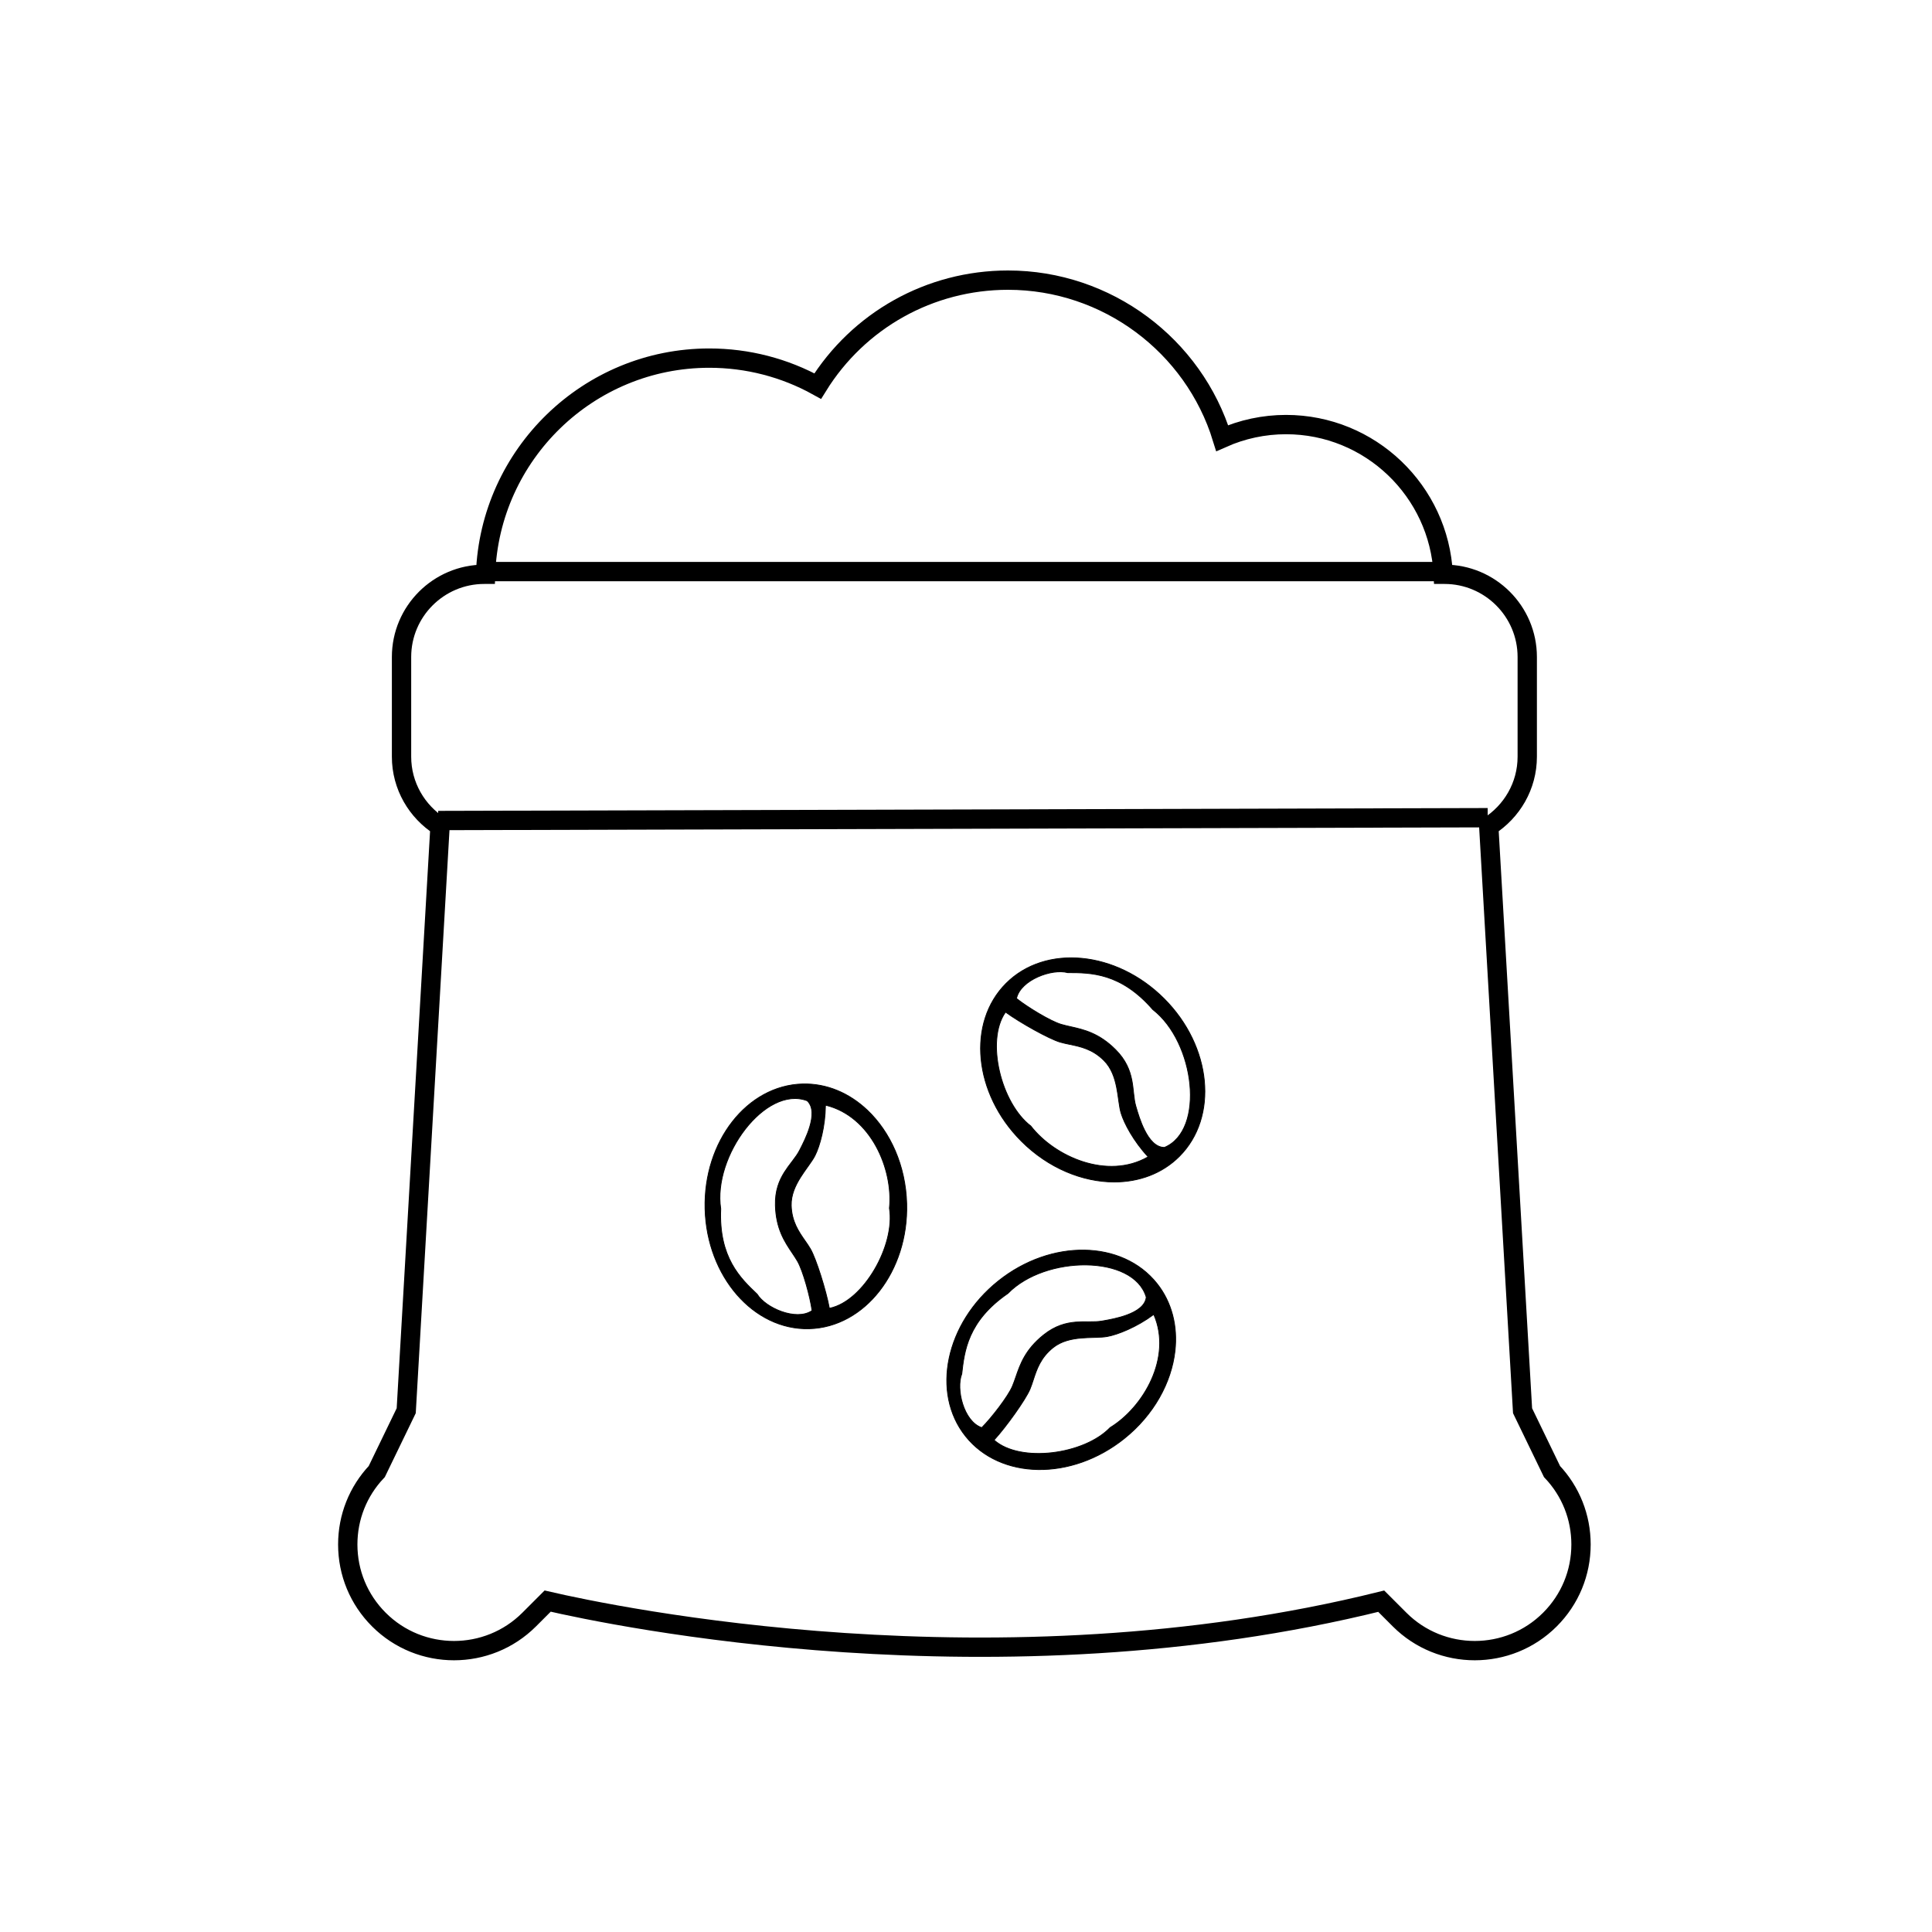
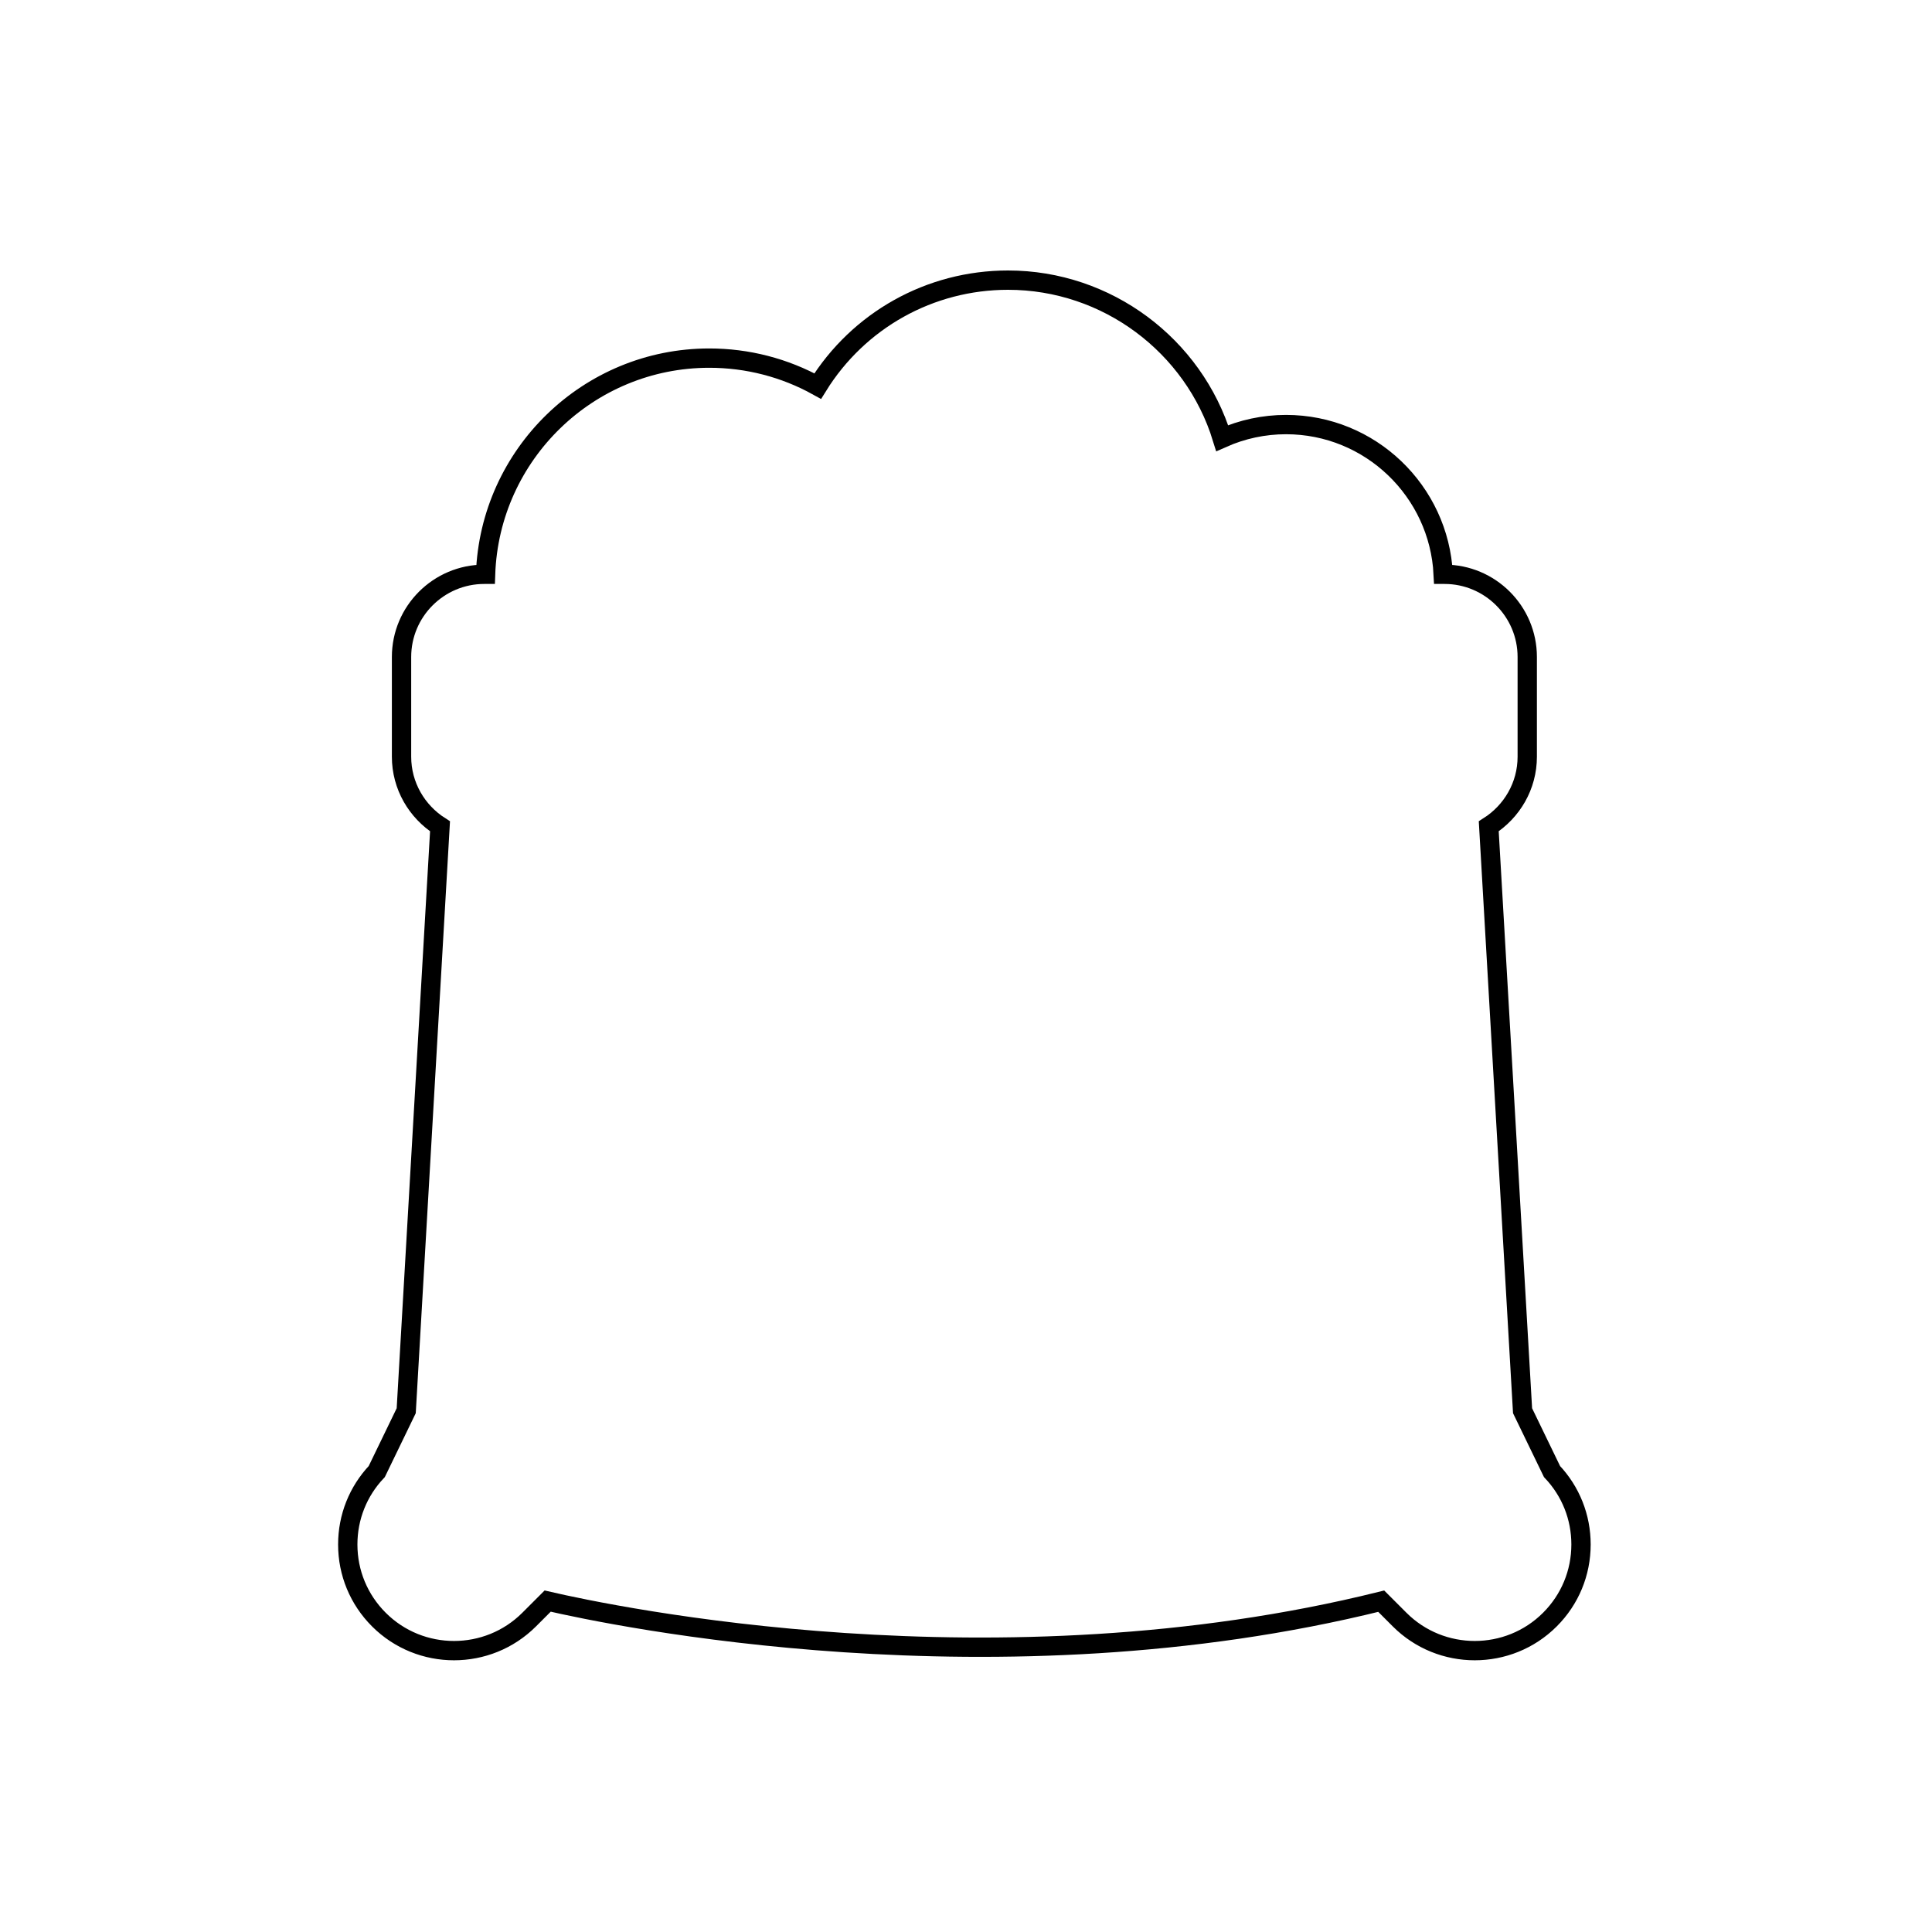
<svg xmlns="http://www.w3.org/2000/svg" width="104" height="104" viewBox="0 0 600 600" fill="none">
  <path d="M108 479.651C108 471.156 111.192 463.149 117.01 457.002L126.155 438.111L136.655 256.621C129.492 252.058 124.7 244.097 124.7 234.995V204.033C124.7 189.87 136.226 178.351 150.394 178.351H150.797C152.088 141.123 182.713 111.217 220.276 111.217C232.135 111.217 243.667 114.205 253.951 119.905C266.61 99.47 288.769 87 313.054 87C343.771 87 370.698 107.253 379.567 136.068C385.795 133.299 392.534 131.855 399.381 131.855C425.552 131.855 446.928 152.508 448.203 178.351H448.606C462.774 178.351 474.301 189.87 474.301 204.033V234.995C474.301 244.097 469.508 252.058 462.346 256.621L472.845 438.111L481.991 457.002C487.808 463.15 491 471.156 491 479.651C491 488.463 487.569 496.745 481.335 502.974C474.903 509.406 466.45 512.617 457.996 512.617C449.548 512.617 441.094 509.406 434.662 502.974L428.953 497.264C309.482 526.947 190.297 501.919 170.078 497.233L164.338 502.974C151.475 515.828 130.528 515.839 117.665 502.974C111.431 496.745 108 488.463 108 479.651Z" stroke="black" stroke-width="6" />
-   <line x1="136.084" y1="254.822" x2="462.021" y2="253.944" stroke="black" stroke-width="6" />
-   <line x1="149.271" y1="177.511" x2="447.099" y2="177.511" stroke="black" stroke-width="6" />
-   <path d="M317.198 354.408L317.11 354.497L317.198 354.408C302.35 339.576 300.261 317.585 312.462 305.392C324.668 293.194 346.668 295.293 361.51 310.125C376.353 324.964 378.448 346.949 366.247 359.142C360.913 364.472 353.709 367.075 346.048 367.075C336.179 367.075 325.552 362.757 317.198 354.408ZM361.624 356.344L361.647 356.334C364.832 354.999 367.013 352.279 368.289 348.807C369.566 345.336 369.941 341.106 369.513 336.73C368.657 327.986 364.587 318.62 358.009 313.518C353.048 307.798 348.219 304.932 343.735 303.497C339.259 302.065 335.132 302.064 331.583 302.064C329.129 301.401 325.493 301.961 322.314 303.385C319.13 304.811 316.356 307.125 315.698 310.009L315.68 310.086L315.741 310.135C317.402 311.46 320.032 313.215 322.653 314.759C325.271 316.3 327.894 317.639 329.537 318.122C330.488 318.403 331.486 318.627 332.527 318.861C336.578 319.769 341.288 320.825 346.438 325.972C349.669 329.201 350.9 332.421 351.494 335.412C351.757 336.736 351.895 338.015 352.027 339.234C352.044 339.394 352.061 339.552 352.079 339.71C352.228 341.067 352.389 342.349 352.734 343.515C352.77 343.636 352.809 343.769 352.851 343.912C353.318 345.509 354.169 348.415 355.48 351.011C356.195 352.425 357.05 353.755 358.061 354.732C359.073 355.711 360.249 356.344 361.599 356.344H361.624ZM312.38 314.387L312.277 314.312L312.204 314.417C309.134 318.832 308.812 325.899 310.399 332.72C311.985 339.539 315.488 346.158 320.125 349.698C323.876 354.524 329.823 358.706 336.391 360.798C342.965 362.892 350.175 362.896 356.43 359.339L356.567 359.261L356.46 359.145C352.078 354.424 349.091 348.845 348.142 345.641C347.845 344.636 347.653 343.409 347.46 342.052C347.433 341.856 347.405 341.659 347.377 341.458C347.211 340.271 347.033 339.002 346.778 337.722C346.182 334.731 345.158 331.652 342.839 329.335C339.311 325.809 335.567 325.035 332.204 324.339C331.162 324.123 330.156 323.915 329.205 323.635C327.497 323.13 324.393 321.619 321.157 319.83C317.925 318.042 314.576 315.982 312.38 314.387Z" fill="black" stroke="black" stroke-width="0.25" />
-   <path d="M281.585 373.818L281.71 373.815L281.585 373.818C282.155 394.798 268.542 412.194 251.299 412.648C234.049 413.102 219.527 396.443 218.961 375.467C218.398 354.487 232.004 337.091 249.247 336.637C256.785 336.439 263.804 339.506 269.364 344.777C276.525 351.566 281.267 362.012 281.585 373.818ZM250.677 341.848L250.653 341.84C247.424 340.617 243.97 341.09 240.654 342.732C237.34 344.373 234.157 347.184 231.457 350.655C226.063 357.589 222.572 367.186 223.836 375.414C223.501 382.978 225.032 388.381 227.3 392.507C229.563 396.626 232.557 399.466 235.132 401.908C236.457 404.077 239.482 406.172 242.768 407.326C246.06 408.482 249.665 408.711 252.127 407.071L252.193 407.028L252.182 406.95C251.888 404.846 251.187 401.762 250.347 398.839C249.508 395.919 248.525 393.143 247.665 391.662C247.169 390.804 246.599 389.955 246.004 389.069C243.689 385.622 240.998 381.616 240.801 374.337C240.678 369.771 242.001 366.587 243.627 364.008C244.347 362.866 245.127 361.843 245.87 360.867C245.967 360.74 246.064 360.613 246.159 360.487C246.985 359.399 247.75 358.359 248.302 357.274C248.359 357.162 248.423 357.039 248.491 356.906C249.25 355.425 250.632 352.732 251.466 349.945C251.92 348.427 252.214 346.874 252.153 345.469C252.092 344.062 251.675 342.795 250.695 341.866L250.677 341.848ZM257.546 406.176L257.57 406.302L257.695 406.276C262.961 405.184 268.056 400.278 271.598 394.235C275.138 388.196 277.15 380.982 276.22 375.223C276.819 369.14 275.38 362.014 272.053 355.977C268.723 349.933 263.493 344.971 256.507 343.248L256.353 343.211L256.352 343.368C256.283 349.809 254.613 355.913 253.097 358.891C252.622 359.825 251.916 360.848 251.122 361.965C251.008 362.126 250.892 362.288 250.775 362.453C250.078 363.429 249.334 364.472 248.639 365.576C247.013 368.157 245.638 371.095 245.727 374.373C245.861 379.359 248.045 382.497 250.007 385.316C250.615 386.189 251.202 387.032 251.699 387.889C252.592 389.432 253.805 392.663 254.922 396.188C256.037 399.71 257.051 403.508 257.546 406.176Z" fill="black" stroke="black" stroke-width="0.25" />
-   <path d="M349.108 446.792L349.186 446.889L349.108 446.792C332.715 459.896 310.628 459.524 299.87 446.042C289.106 432.554 293.641 410.924 310.034 397.825C326.432 384.726 348.514 385.093 359.273 398.575C363.976 404.469 365.761 411.918 364.908 419.531C363.81 429.339 358.335 439.419 349.108 446.792ZM355.977 402.857L355.97 402.833C354.998 399.52 352.538 397.05 349.229 395.394C345.922 393.74 341.76 392.896 337.363 392.834C328.579 392.711 318.818 395.714 313.016 401.682C306.779 405.976 303.393 410.455 301.468 414.752C299.546 419.041 299.086 423.142 298.69 426.669C297.759 429.034 297.911 432.71 298.972 436.028C300.034 439.351 302.026 442.365 304.818 443.34L304.892 443.366L304.948 443.311C306.45 441.808 308.487 439.39 310.312 436.957C312.136 434.527 313.758 432.069 314.421 430.49C314.807 429.576 315.14 428.609 315.488 427.6C316.842 423.676 318.416 419.113 324.104 414.568C327.673 411.716 331.01 410.852 334.048 410.594C335.393 410.48 336.68 410.485 337.906 410.49C338.066 410.491 338.226 410.491 338.384 410.492C339.75 410.495 341.041 410.477 342.239 410.264C342.363 410.242 342.5 410.218 342.647 410.192C344.286 409.906 347.268 409.384 349.993 408.369C351.479 407.816 352.895 407.114 353.979 406.218C355.065 405.322 355.824 404.224 355.974 402.882L355.977 402.857ZM308.8 447.124L308.713 447.218L308.809 447.302C312.856 450.846 319.842 451.952 326.798 451.134C333.751 450.317 340.718 447.573 344.753 443.359C349.967 440.169 354.785 434.724 357.595 428.43C360.408 422.129 361.214 414.965 358.376 408.353L358.313 408.208L358.186 408.301C353.007 412.13 347.13 414.478 343.84 415.064C342.809 415.248 341.567 415.302 340.197 415.342C340 415.348 339.801 415.353 339.599 415.359C338.4 415.392 337.119 415.427 335.819 415.538C332.78 415.797 329.607 416.472 327.045 418.519C323.149 421.632 321.962 425.267 320.896 428.532C320.566 429.543 320.247 430.519 319.863 431.433C319.171 433.075 317.324 435.992 315.185 439.008C313.049 442.021 310.629 445.12 308.8 447.124Z" fill="black" stroke="black" stroke-width="0.25" />
</svg>